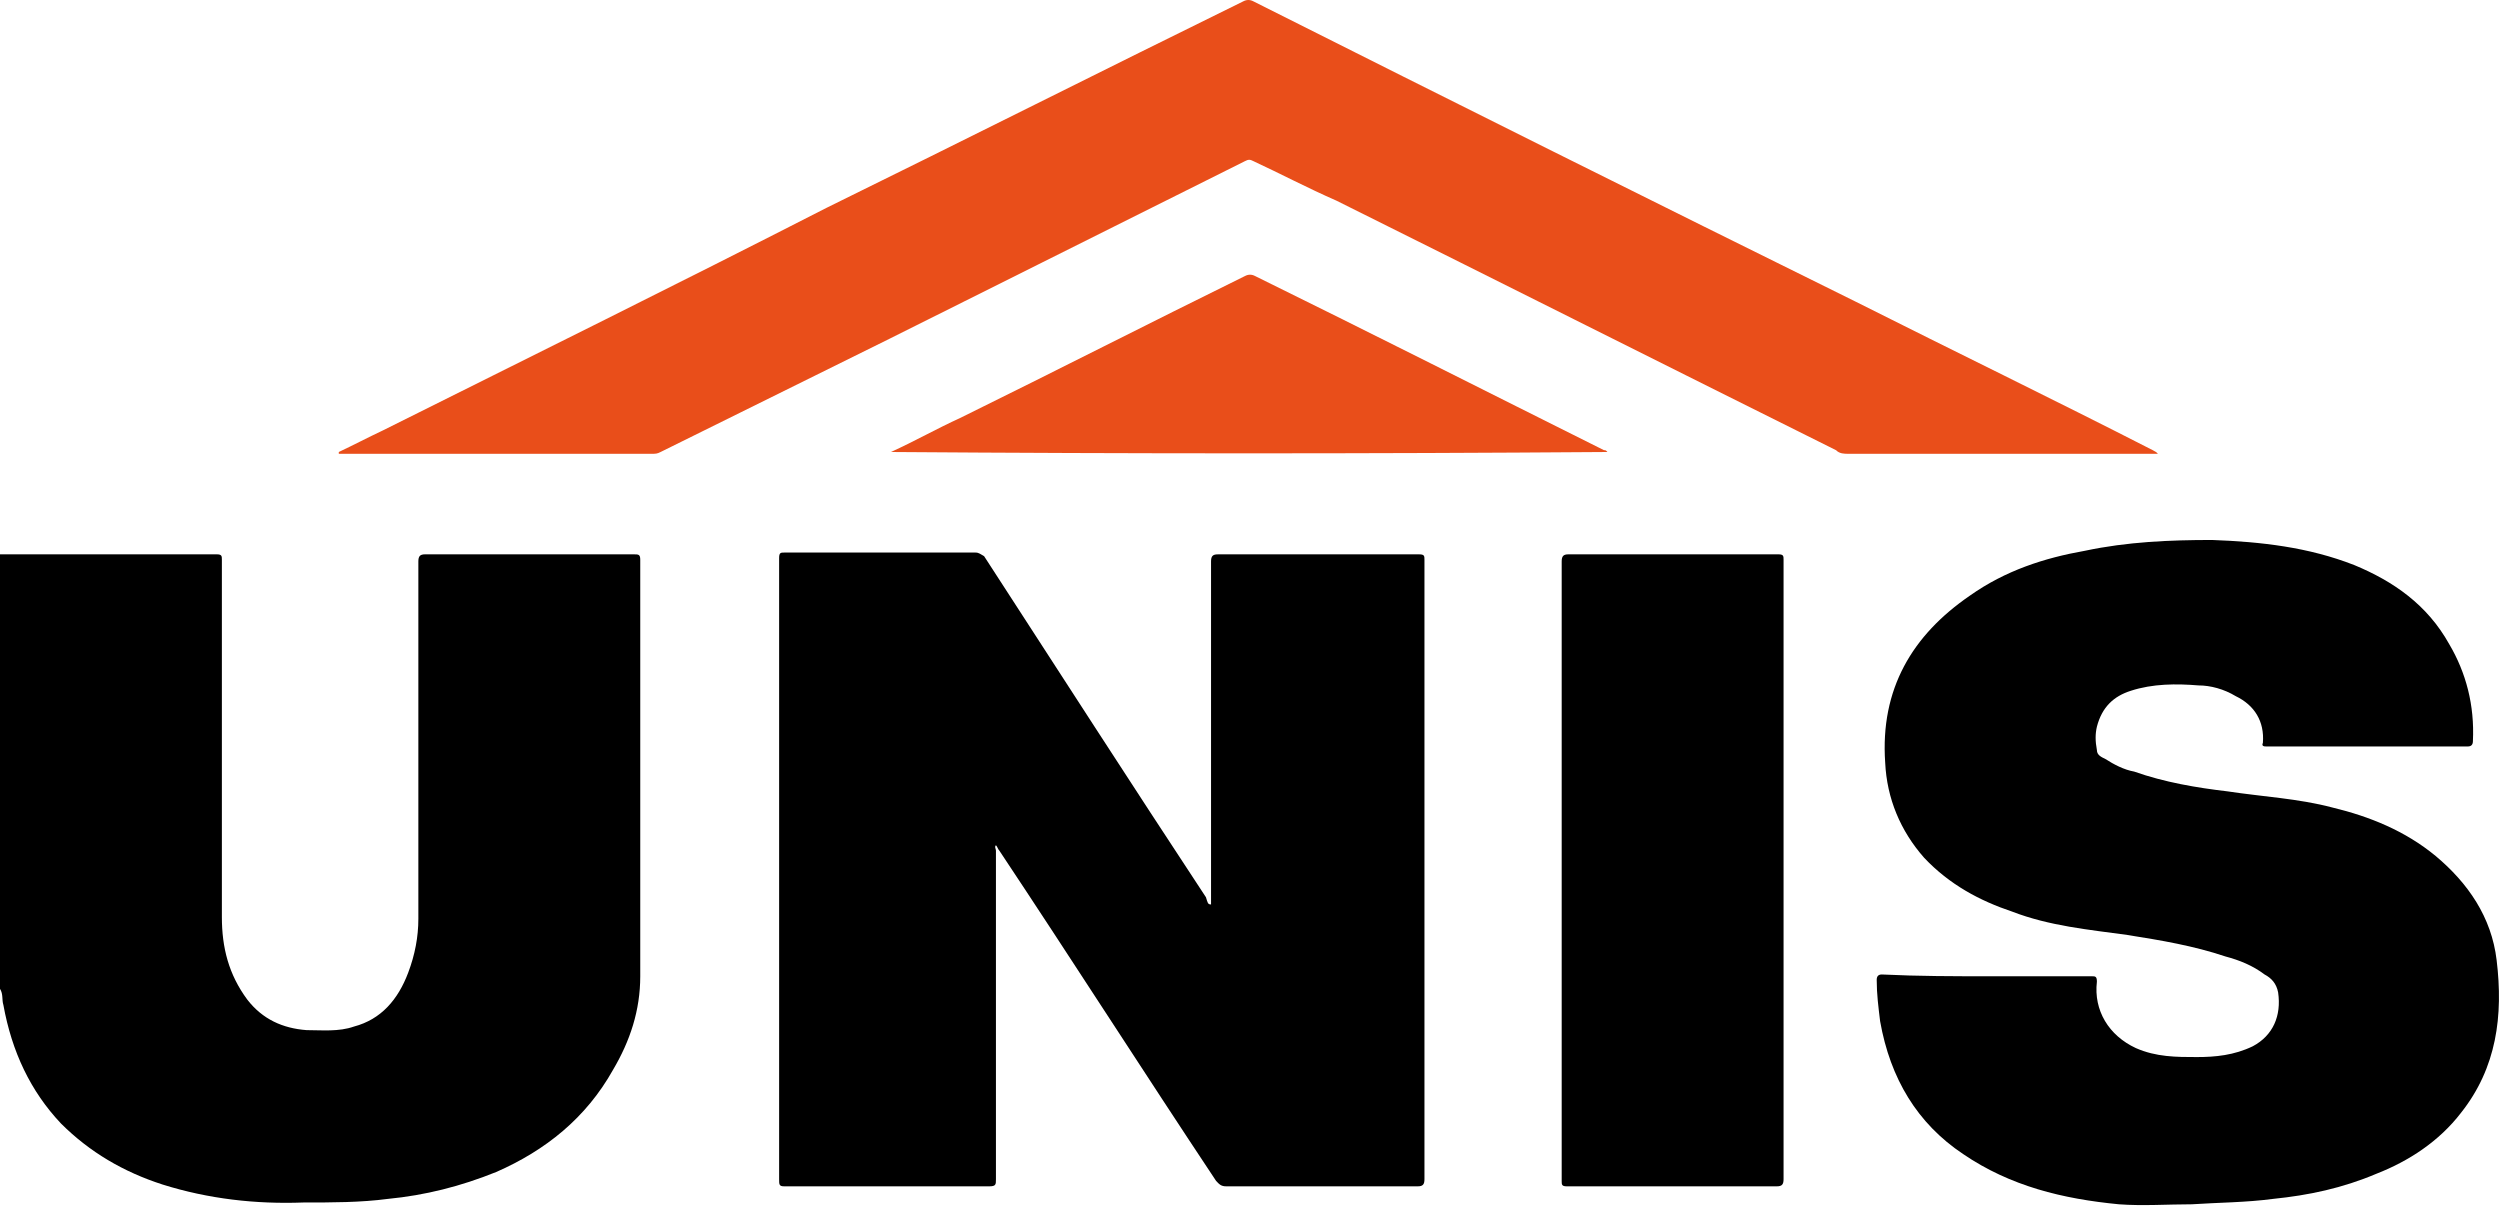
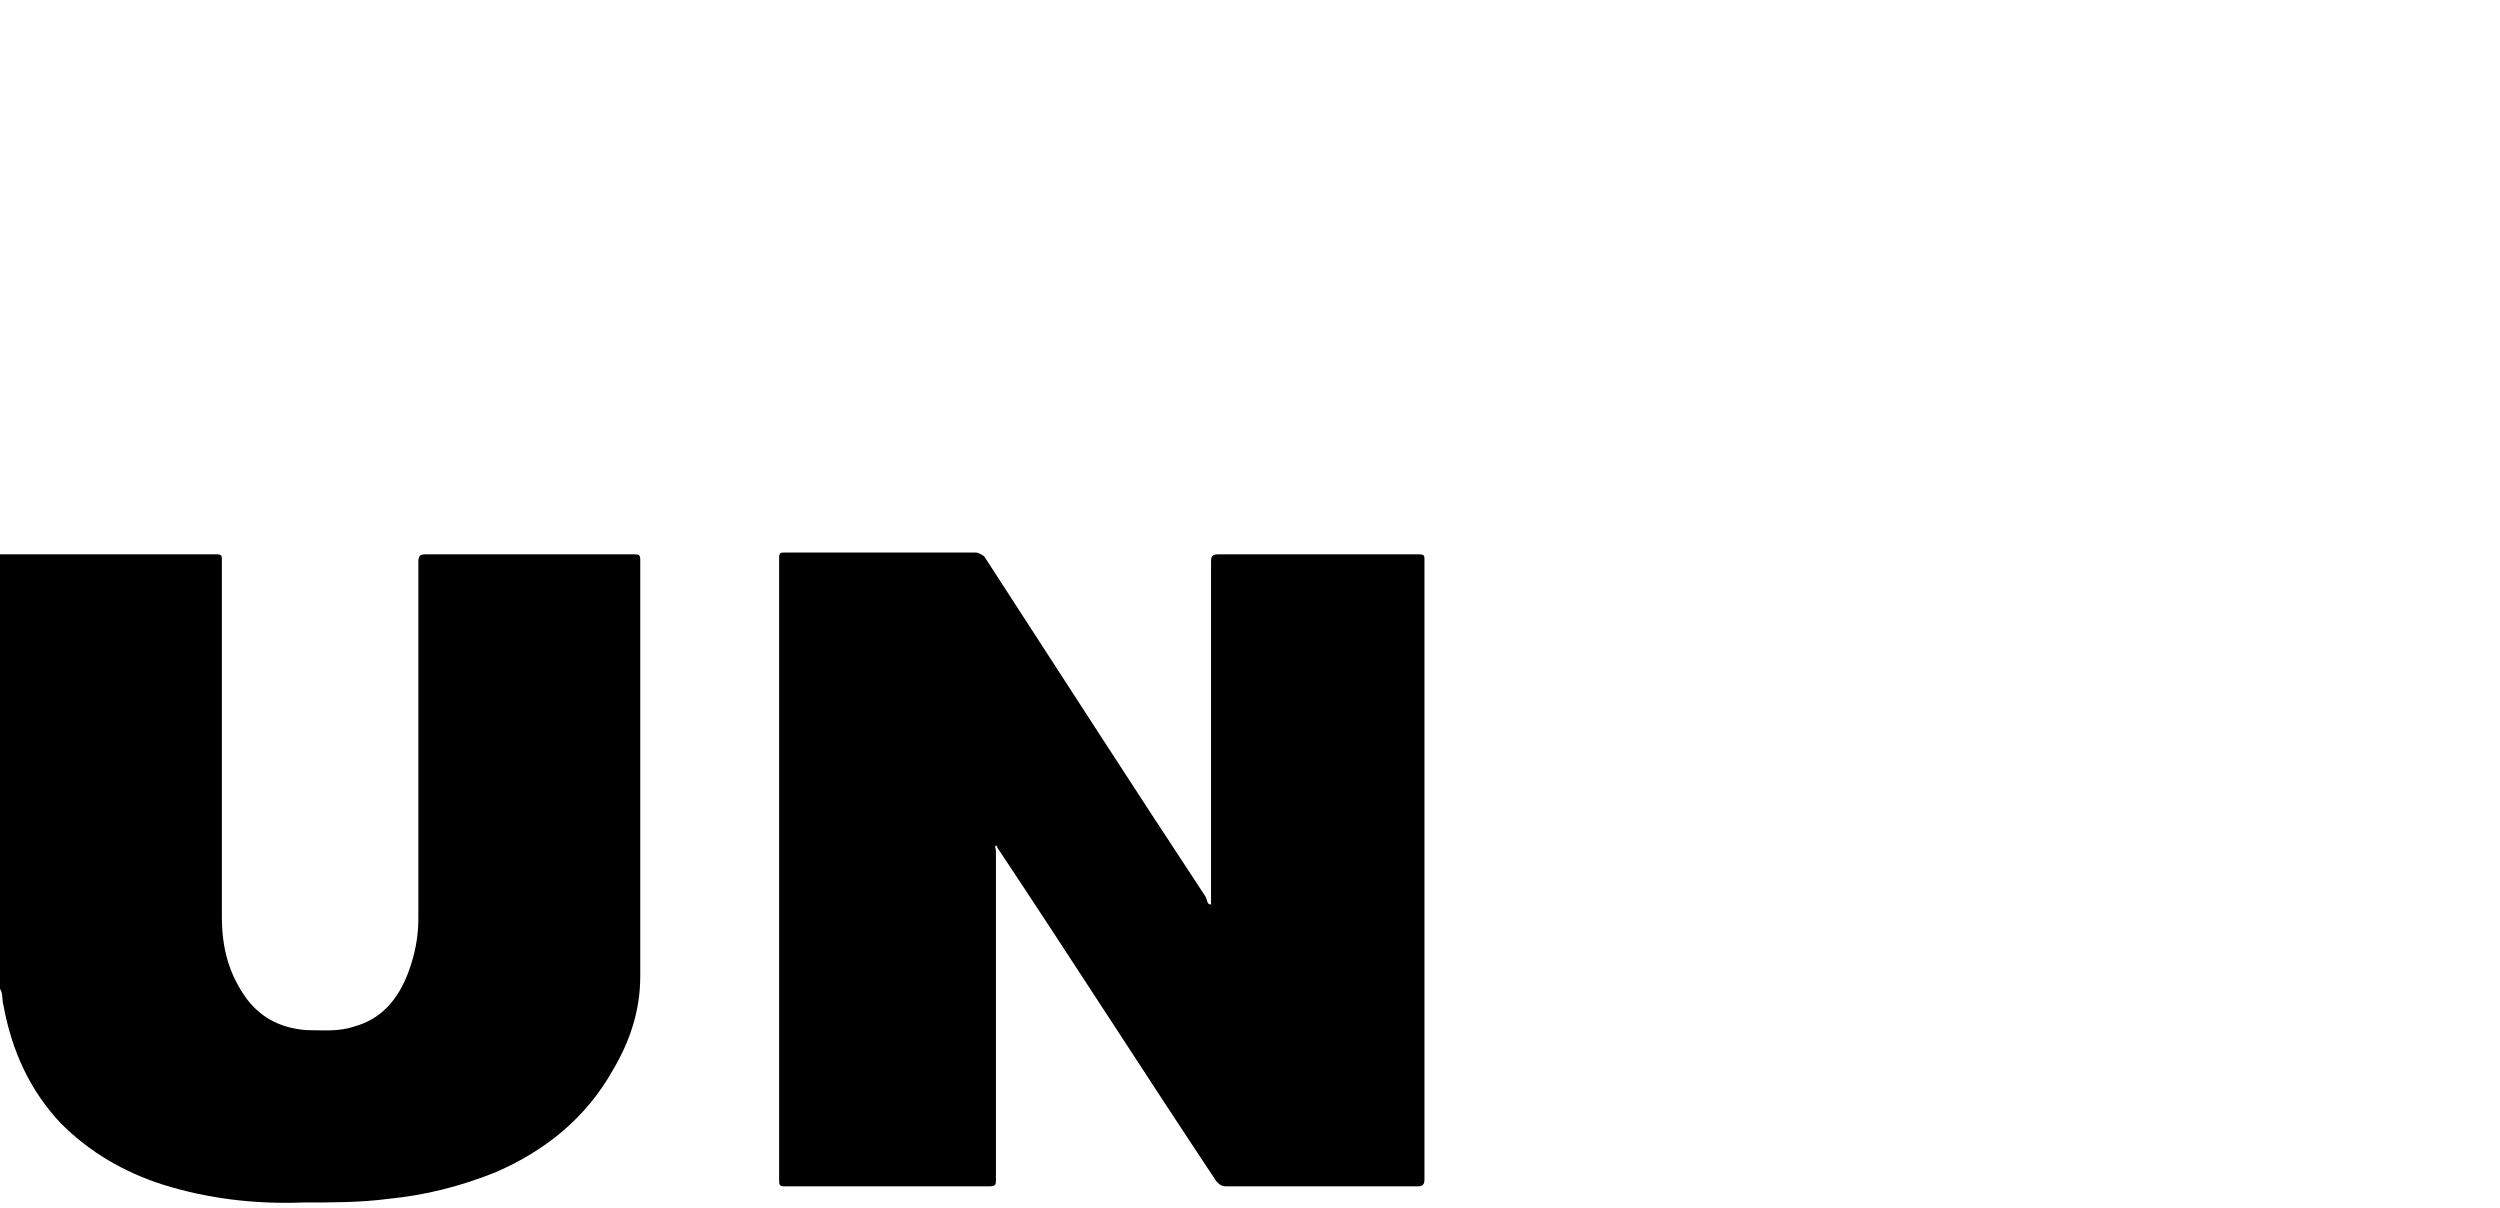
<svg xmlns="http://www.w3.org/2000/svg" width="120" height="58" viewBox="0 0 120 58" fill="none">
  <path d="M0 26.608C0.976 26.608 2.033 26.608 3.008 26.608C5.447 26.608 7.967 26.608 10.406 26.608C10.65 26.608 10.65 26.695 10.65 26.867C10.65 32.555 10.65 38.329 10.65 44.017C10.65 45.482 10.976 46.775 11.87 47.981C12.602 48.929 13.577 49.36 14.715 49.446C15.447 49.446 16.26 49.533 16.992 49.274C18.293 48.929 19.106 47.981 19.593 46.689C19.919 45.827 20.081 44.965 20.081 44.103C20.081 38.415 20.081 32.727 20.081 26.953C20.081 26.695 20.163 26.608 20.407 26.608C23.74 26.608 27.073 26.608 30.407 26.608C30.65 26.608 30.732 26.608 30.732 26.867C30.732 33.503 30.732 40.225 30.732 46.861C30.732 48.498 30.244 49.964 29.431 51.342C28.13 53.669 26.179 55.221 23.821 56.255C22.114 56.944 20.407 57.375 18.618 57.547C17.317 57.72 15.935 57.72 14.553 57.72C12.276 57.806 10 57.547 7.805 56.858C5.935 56.255 4.309 55.307 2.927 53.928C1.463 52.377 0.569 50.481 0.163 48.24C0.081 47.981 0.163 47.723 0 47.464C0 40.484 0 33.589 0 26.608Z" fill="black" />
  <path d="M58.13 43.414C58.13 43.328 58.13 43.242 58.13 43.155C58.13 37.726 58.13 32.297 58.13 26.953C58.13 26.695 58.211 26.609 58.455 26.609C61.707 26.609 64.878 26.609 68.13 26.609C68.374 26.609 68.374 26.695 68.374 26.867C68.374 36.778 68.374 46.689 68.374 56.6C68.374 56.858 68.293 56.944 68.049 56.944C64.959 56.944 61.951 56.944 58.862 56.944C58.618 56.944 58.537 56.858 58.374 56.686C54.878 51.429 51.464 46.086 47.968 40.829C47.886 40.742 47.886 40.656 47.805 40.57C47.724 40.656 47.805 40.742 47.805 40.829C47.805 46.086 47.805 51.343 47.805 56.6C47.805 56.858 47.805 56.944 47.48 56.944C44.228 56.944 40.976 56.944 37.642 56.944C37.398 56.944 37.398 56.858 37.398 56.6C37.398 46.689 37.398 36.778 37.398 26.781C37.398 26.523 37.48 26.523 37.642 26.523C40.732 26.523 43.821 26.523 46.829 26.523C46.992 26.523 47.073 26.609 47.236 26.695C50.813 32.21 54.309 37.64 57.886 43.069C57.968 43.328 57.968 43.414 58.13 43.414Z" fill="black" />
-   <path d="M95.448 46.861C97.074 46.861 98.781 46.861 100.407 46.861C100.57 46.861 100.651 46.861 100.651 47.12C100.489 48.498 101.22 49.705 102.521 50.308C103.497 50.739 104.472 50.739 105.448 50.739C106.342 50.739 107.237 50.653 108.131 50.222C109.106 49.705 109.513 48.757 109.35 47.637C109.269 47.206 109.025 46.947 108.7 46.775C108.131 46.344 107.48 46.085 106.83 45.913C105.285 45.396 103.741 45.137 102.115 44.879C100.245 44.62 98.375 44.448 96.586 43.758C95.041 43.241 93.578 42.466 92.359 41.173C91.22 39.88 90.57 38.329 90.489 36.605C90.245 33.072 91.789 30.487 94.554 28.591C96.261 27.384 98.131 26.781 100.082 26.436C102.115 26.005 104.147 25.919 106.18 25.919C108.537 26.005 110.814 26.264 113.009 27.125C114.879 27.901 116.505 29.021 117.562 30.918C118.375 32.296 118.781 33.848 118.7 35.571C118.7 35.744 118.619 35.83 118.456 35.83C115.204 35.83 112.033 35.83 108.781 35.83C108.7 35.83 108.537 35.83 108.619 35.657C108.7 34.623 108.212 33.848 107.318 33.417C106.749 33.072 106.098 32.9 105.529 32.9C104.472 32.813 103.334 32.813 102.277 33.158C101.464 33.417 100.895 33.934 100.651 34.882C100.57 35.227 100.57 35.571 100.651 36.002C100.651 36.261 100.895 36.347 101.058 36.433C101.464 36.692 101.952 36.95 102.44 37.036C103.903 37.553 105.448 37.812 106.911 37.984C108.619 38.243 110.326 38.329 111.952 38.76C113.741 39.191 115.448 39.88 116.911 41.087C118.456 42.38 119.594 44.017 119.838 46.085C120.163 48.757 119.838 51.256 118.131 53.411C117.074 54.79 115.61 55.738 114.066 56.341C112.44 57.03 110.814 57.375 109.106 57.547C107.806 57.72 106.505 57.72 105.204 57.806C104.066 57.806 102.846 57.892 101.708 57.806C99.025 57.547 96.505 56.944 94.228 55.393C92.033 53.928 90.732 51.773 90.245 49.016C90.163 48.326 90.082 47.723 90.082 47.033C90.082 46.861 90.163 46.775 90.326 46.775C92.115 46.861 93.822 46.861 95.448 46.861Z" fill="black" />
-   <path d="M103.579 21.782C103.497 21.782 103.416 21.782 103.335 21.782C98.457 21.782 93.579 21.782 88.701 21.782C88.538 21.782 88.294 21.782 88.132 21.61C80.164 17.646 72.115 13.595 64.148 9.631C62.766 9.027 61.465 8.338 60.164 7.735C60.002 7.649 59.92 7.649 59.758 7.735C54.067 10.579 48.376 13.423 42.684 16.267C39.026 18.076 35.367 19.886 31.709 21.696C31.546 21.782 31.465 21.782 31.302 21.782C26.343 21.782 21.384 21.782 16.424 21.782C16.343 21.782 16.262 21.782 16.262 21.782C16.262 21.782 16.262 21.782 16.262 21.696C16.993 21.351 17.644 21.007 18.375 20.662C25.449 17.128 32.603 13.595 39.676 9.975C46.343 6.701 53.01 3.34 59.676 0.065C59.839 -0.022 60.002 -0.022 60.164 0.065C69.758 4.891 79.433 9.717 89.026 14.457C93.823 16.87 98.619 19.197 103.335 21.61C103.497 21.696 103.497 21.696 103.579 21.782Z" fill="#E94E1A" />
-   <path d="M74.961 41.862C74.961 36.864 74.961 31.952 74.961 26.953C74.961 26.695 75.042 26.608 75.286 26.608C78.62 26.608 82.034 26.608 85.367 26.608C85.611 26.608 85.611 26.695 85.611 26.867C85.611 36.778 85.611 46.689 85.611 56.599C85.611 56.858 85.53 56.944 85.286 56.944C81.953 56.944 78.538 56.944 75.205 56.944C74.961 56.944 74.961 56.858 74.961 56.686C74.961 51.773 74.961 46.775 74.961 41.862Z" fill="black" />
-   <path d="M42.766 21.696C43.904 21.179 44.961 20.576 46.099 20.058C50.652 17.818 55.205 15.491 59.758 13.25C59.92 13.164 60.083 13.164 60.245 13.25C65.855 16.008 71.465 18.852 76.993 21.61C77.075 21.61 77.075 21.61 77.156 21.696C65.611 21.782 54.229 21.782 42.766 21.696C42.766 21.782 42.766 21.782 42.766 21.696Z" fill="#E94E1A" />
</svg>